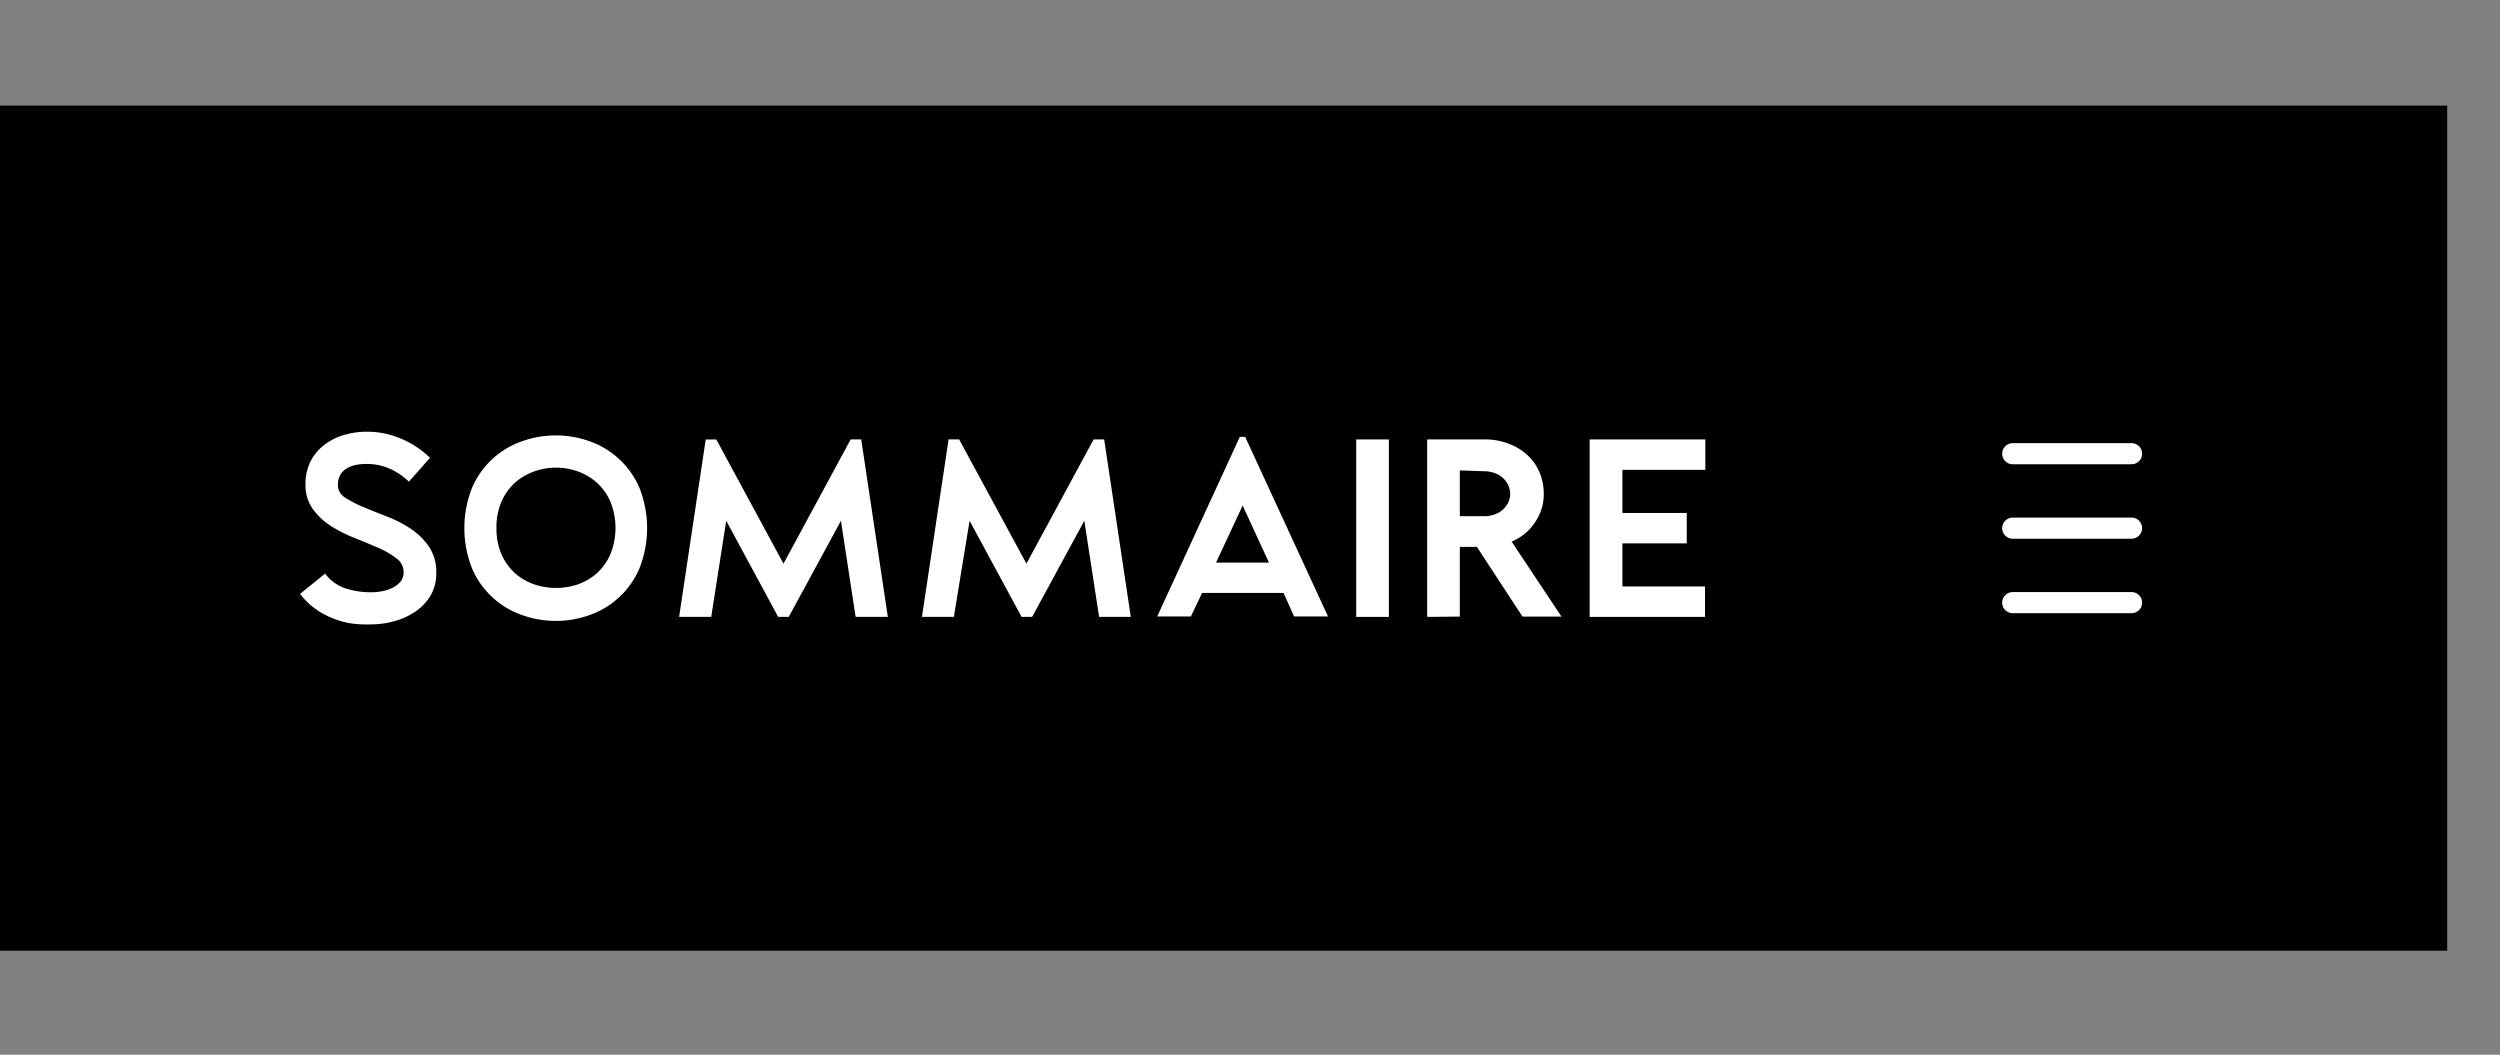
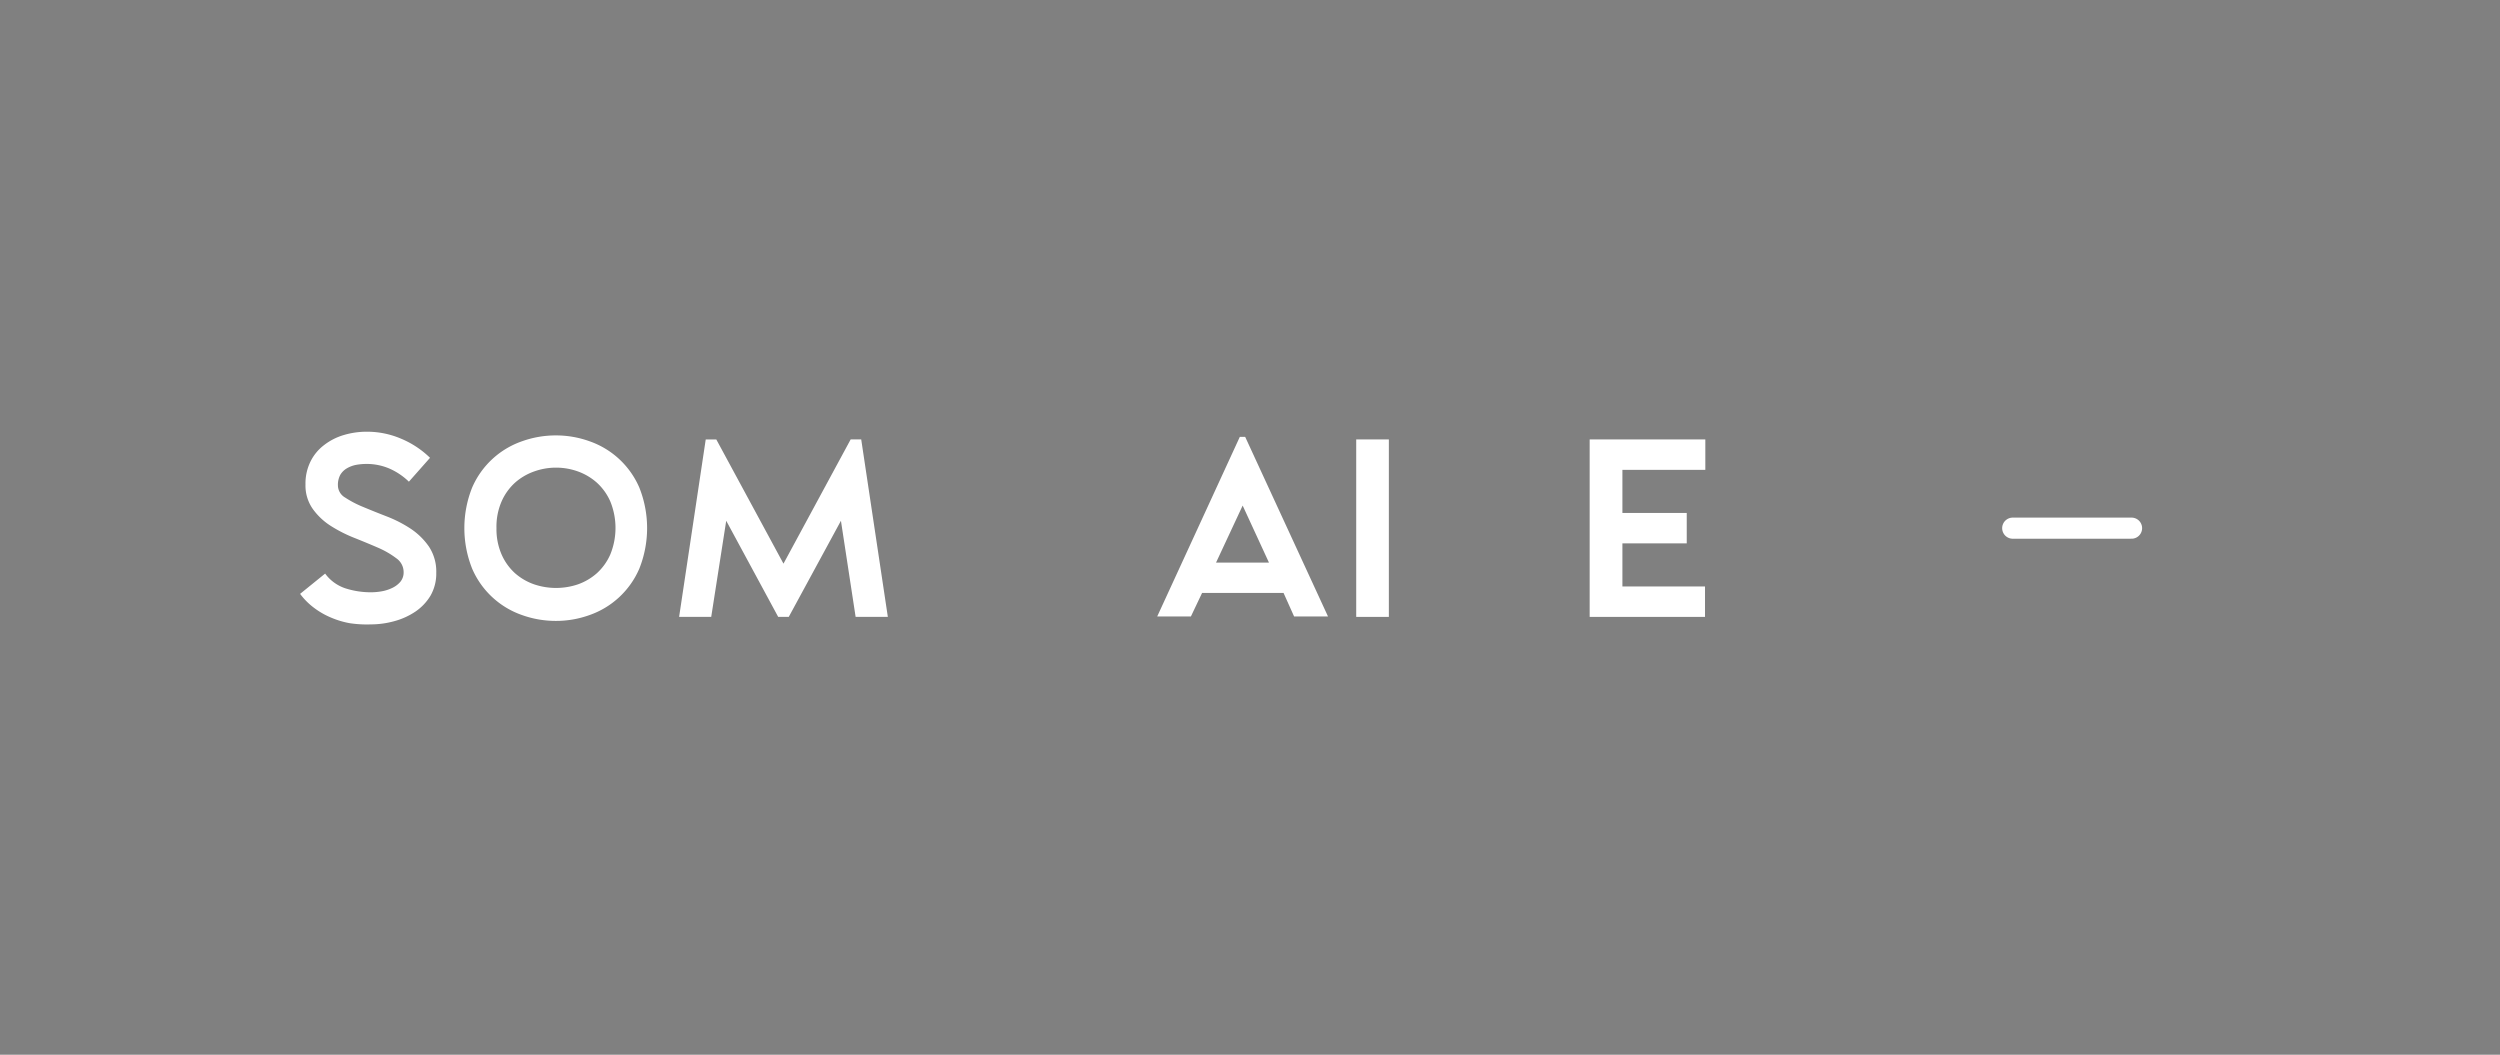
<svg xmlns="http://www.w3.org/2000/svg" viewBox="0 0 236.67 99.85">
  <rect x="0" y="0" width="236.67" height="99.85" fill="#808080" stroke="none" />
  <defs>
    <style>.cls-1{opacity:0;}.cls-2{fill:none;stroke:#fff;stroke-linecap:round;stroke-width:2px;}.cls-3{fill:#fff;}</style>
  </defs>
  <g id="Calque_2" data-name="Calque 2">
    <g id="Calque_1-2" data-name="Calque 1">
-       <rect y="10" width="231.67" height="80" />
      <rect class="cls-1" width="236.67" height="99.85" />
-       <line class="cls-2" x1="190.54" y1="42.95" x2="201.79" y2="42.95" />
      <line class="cls-2" x1="190.54" y1="50" x2="201.79" y2="50" />
-       <line class="cls-2" x1="190.54" y1="57.05" x2="201.79" y2="57.05" />
      <path class="cls-3" d="M30.78,54.3a3.88,3.88,0,0,0,1.93,1.4,7.85,7.85,0,0,0,2.42.37,5.91,5.91,0,0,0,1-.09,3.88,3.88,0,0,0,1-.32,2.34,2.34,0,0,0,.77-.58,1.39,1.39,0,0,0,.31-.93,1.59,1.59,0,0,0-.68-1.29,8.3,8.3,0,0,0-1.72-1c-.69-.3-1.44-.61-2.24-.93a13.18,13.18,0,0,1-2.25-1.14,6.13,6.13,0,0,1-1.71-1.61,3.84,3.84,0,0,1-.69-2.32,4.7,4.7,0,0,1,.48-2.18,4.39,4.39,0,0,1,1.3-1.56,5.62,5.62,0,0,1,1.86-.94,7.53,7.53,0,0,1,2.19-.31,8.17,8.17,0,0,1,3.22.66,8.78,8.78,0,0,1,2.74,1.81l-2,2.26a6.28,6.28,0,0,0-1.84-1.24,5.47,5.47,0,0,0-2.17-.44,5.55,5.55,0,0,0-1,.09,2.81,2.81,0,0,0-.87.33,1.75,1.75,0,0,0-.62.62,2,2,0,0,0-.22,1,1.34,1.34,0,0,0,.68,1.14,9.83,9.83,0,0,0,1.73.9c.69.29,1.44.59,2.24.9a12,12,0,0,1,2.25,1.16,6.44,6.44,0,0,1,1.72,1.69,4.3,4.3,0,0,1,.69,2.49,4.18,4.18,0,0,1-.55,2.16,4.83,4.83,0,0,1-1.44,1.51,6.73,6.73,0,0,1-2,.9,8.33,8.33,0,0,1-2.2.3A10.86,10.86,0,0,1,33.13,59a8.14,8.14,0,0,1-1.78-.53,7.36,7.36,0,0,1-1.61-.92,6.45,6.45,0,0,1-1.33-1.33Z" />
      <path class="cls-3" d="M52.62,41.22a9.33,9.33,0,0,1,3.18.55,8,8,0,0,1,4.72,4.38,10.36,10.36,0,0,1,0,7.69,8,8,0,0,1-4.72,4.39,9.33,9.33,0,0,1-3.18.55,9.43,9.43,0,0,1-3.19-.55,8,8,0,0,1-4.73-4.39,10.36,10.36,0,0,1,0-7.69,8,8,0,0,1,4.73-4.38A9.43,9.43,0,0,1,52.62,41.22ZM47,50a6,6,0,0,0,.48,2.48,5.23,5.23,0,0,0,1.27,1.78,5.44,5.44,0,0,0,1.82,1.06,6.47,6.47,0,0,0,4.14,0,5.45,5.45,0,0,0,1.8-1.06,5.23,5.23,0,0,0,1.27-1.78,6.65,6.65,0,0,0,0-5,5.23,5.23,0,0,0-1.27-1.78,5.48,5.48,0,0,0-1.8-1.07,6.13,6.13,0,0,0-4.14,0,5.47,5.47,0,0,0-1.82,1.07,5.23,5.23,0,0,0-1.27,1.78A6,6,0,0,0,47,50Z" />
      <path class="cls-3" d="M64.29,58.4l2.52-16.8h1l6.36,11.76L80.53,41.6h1l2.52,16.8H81l-1.39-9.1-4.94,9.1h-1l-4.92-9.1-1.42,9.1Z" />
-       <path class="cls-3" d="M87.28,58.4,89.8,41.6h1l6.37,11.76,6.36-11.76h1l2.52,16.8h-3l-1.4-9.1-4.94,9.1h-1l-4.92-9.1L90.3,58.4Z" />
      <path class="cls-3" d="M117.37,41.36h.51l7.84,17h-3.21l-1-2.23H113.8l-1.06,2.23h-3.19Zm2.76,11.9-2.49-5.4-2.52,5.4Z" />
      <path class="cls-3" d="M128.39,41.6h3.09V58.4h-3.09Z" />
-       <path class="cls-3" d="M135.11,58.4V41.6h5.3a6.26,6.26,0,0,1,2.83.58,5.19,5.19,0,0,1,1.88,1.47,4.82,4.82,0,0,1,.91,2,5.21,5.21,0,0,1,0,2.19,5.09,5.09,0,0,1-1,2,4.86,4.86,0,0,1-1.93,1.43l4.72,7.1h-3.69l-4.32-6.6H138.2v6.6Zm3.09-13.87v4.34h2.21a2.91,2.91,0,0,0,1.43-.32,2.29,2.29,0,0,0,.85-.81,1.89,1.89,0,0,0,.28-1,2.19,2.19,0,0,0-.29-1,2.22,2.22,0,0,0-.85-.81,3,3,0,0,0-1.42-.32Z" />
      <path class="cls-3" d="M150.49,58.4V41.6h10.95v2.88h-7.85v4.08h6.09v2.88h-6.09v4.08h7.82V58.4Z" />
    </g>
  </g>
</svg>